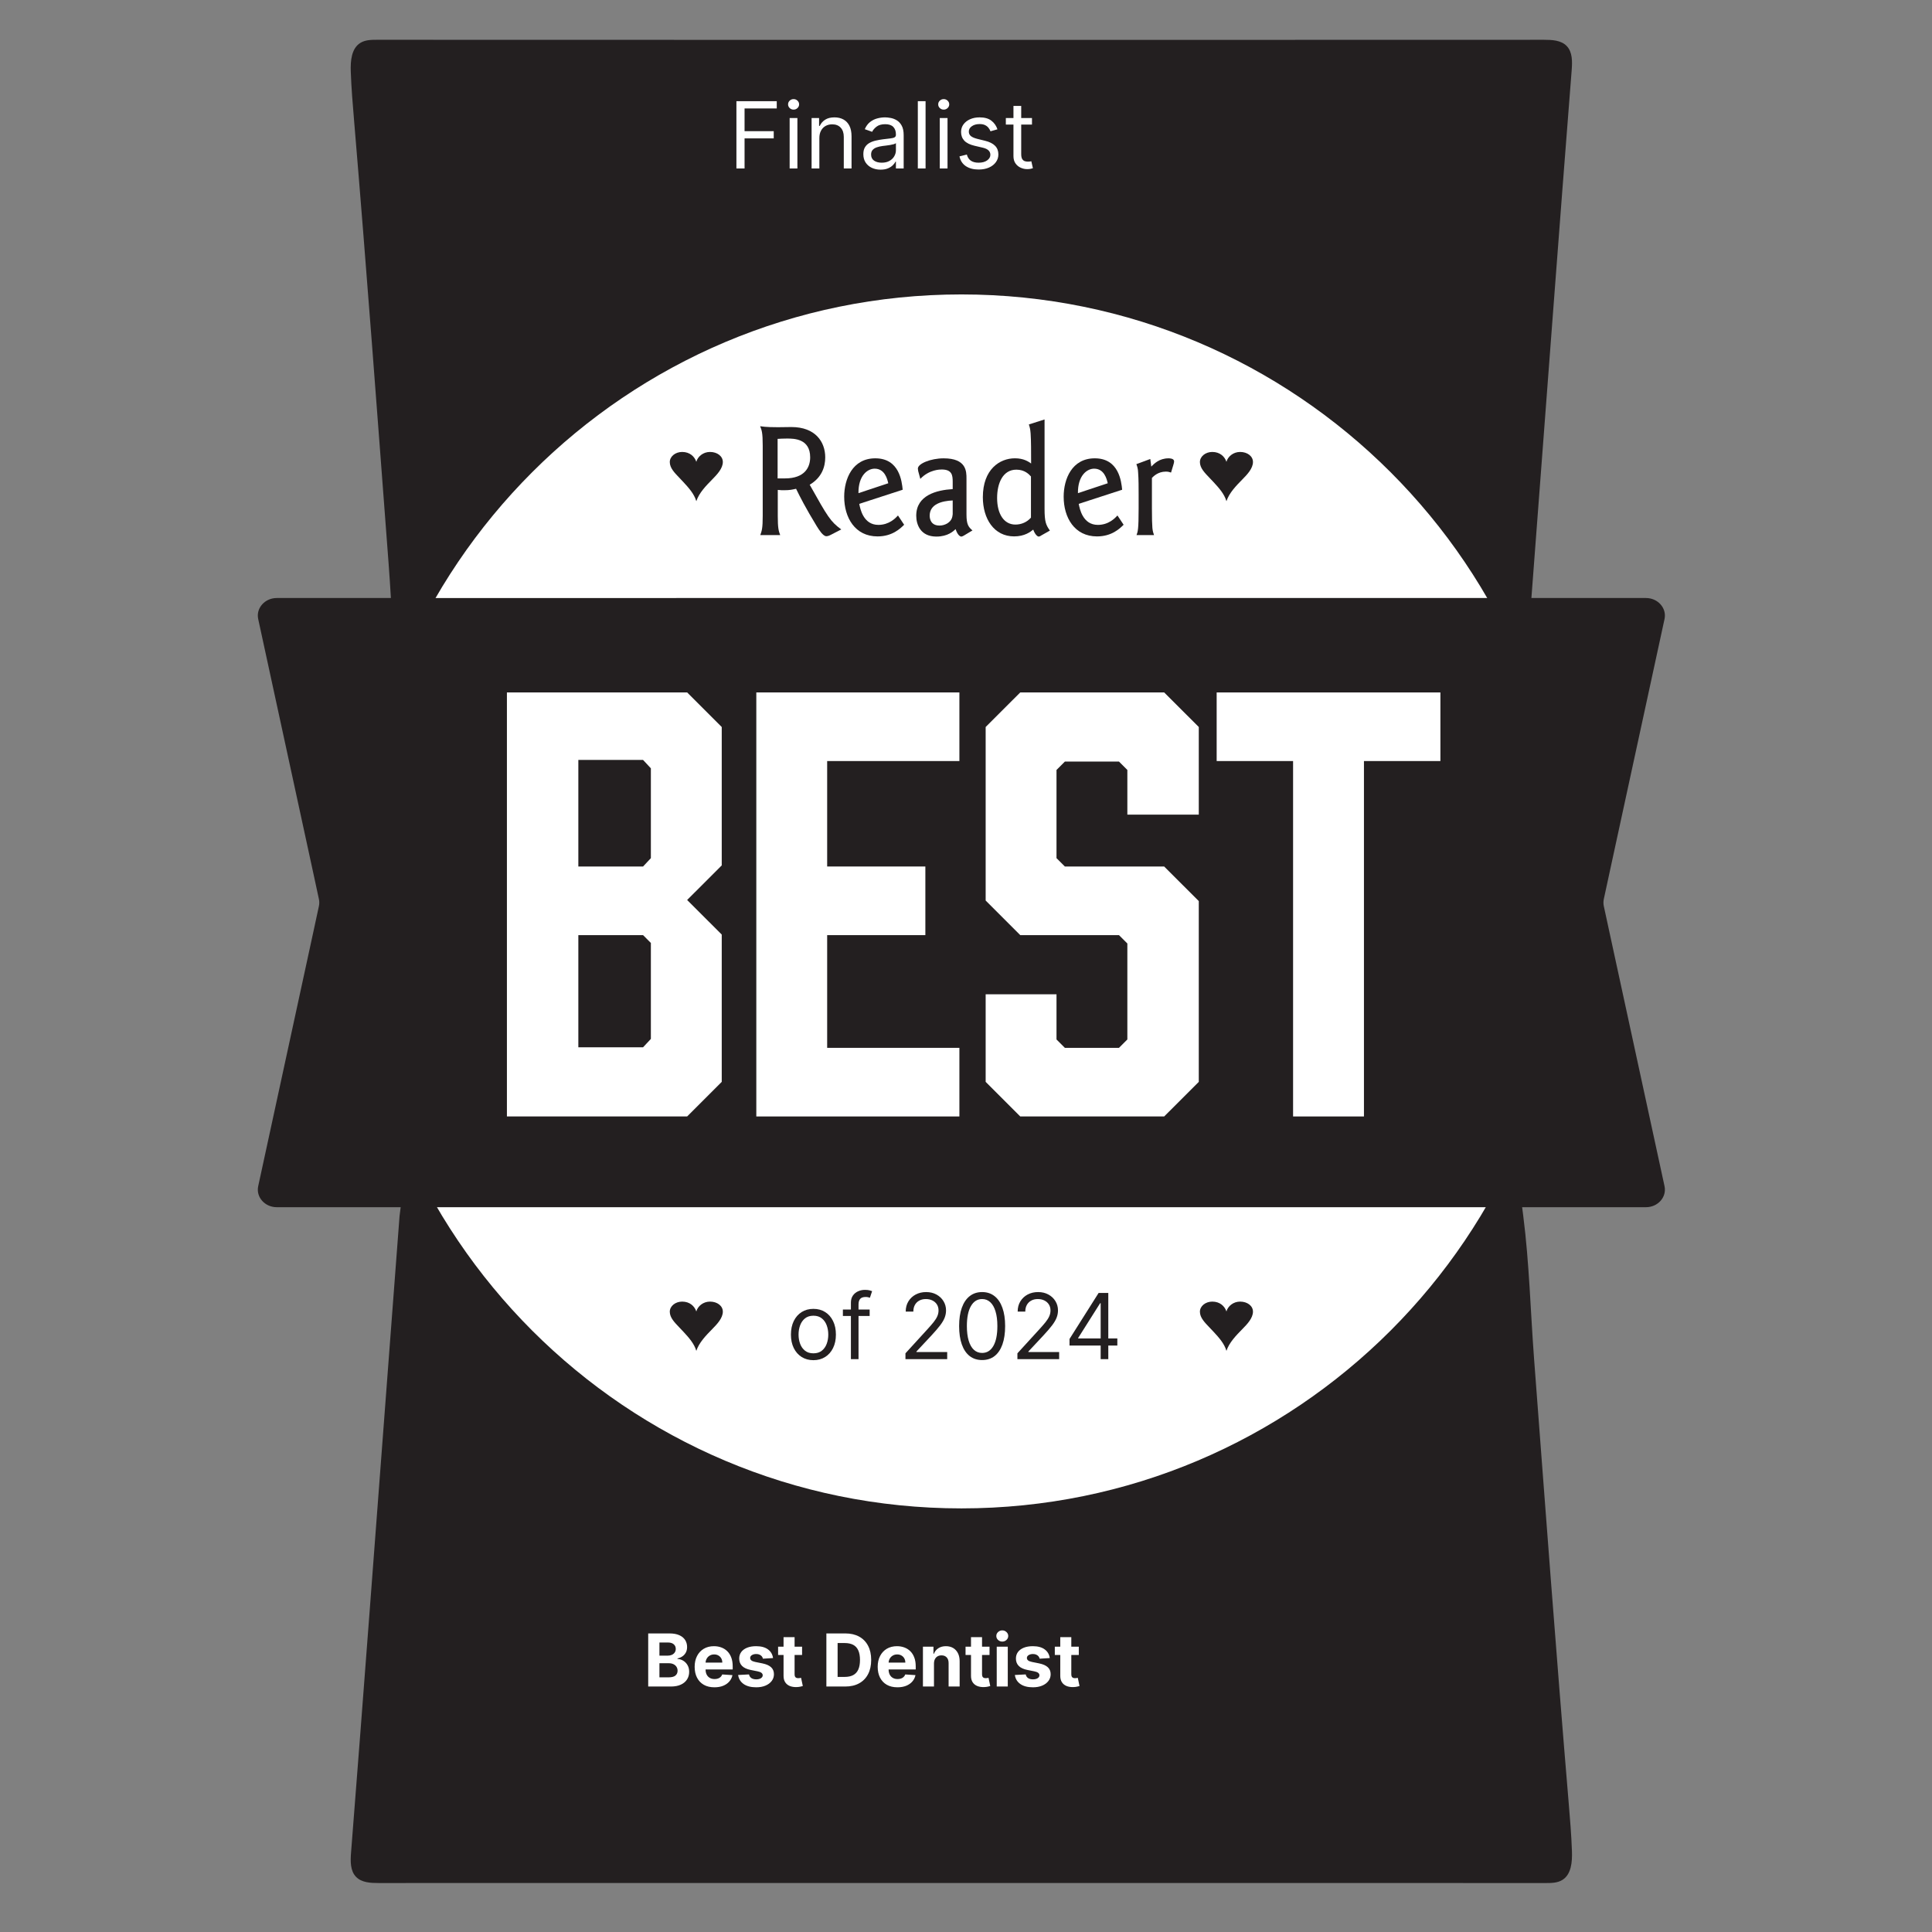
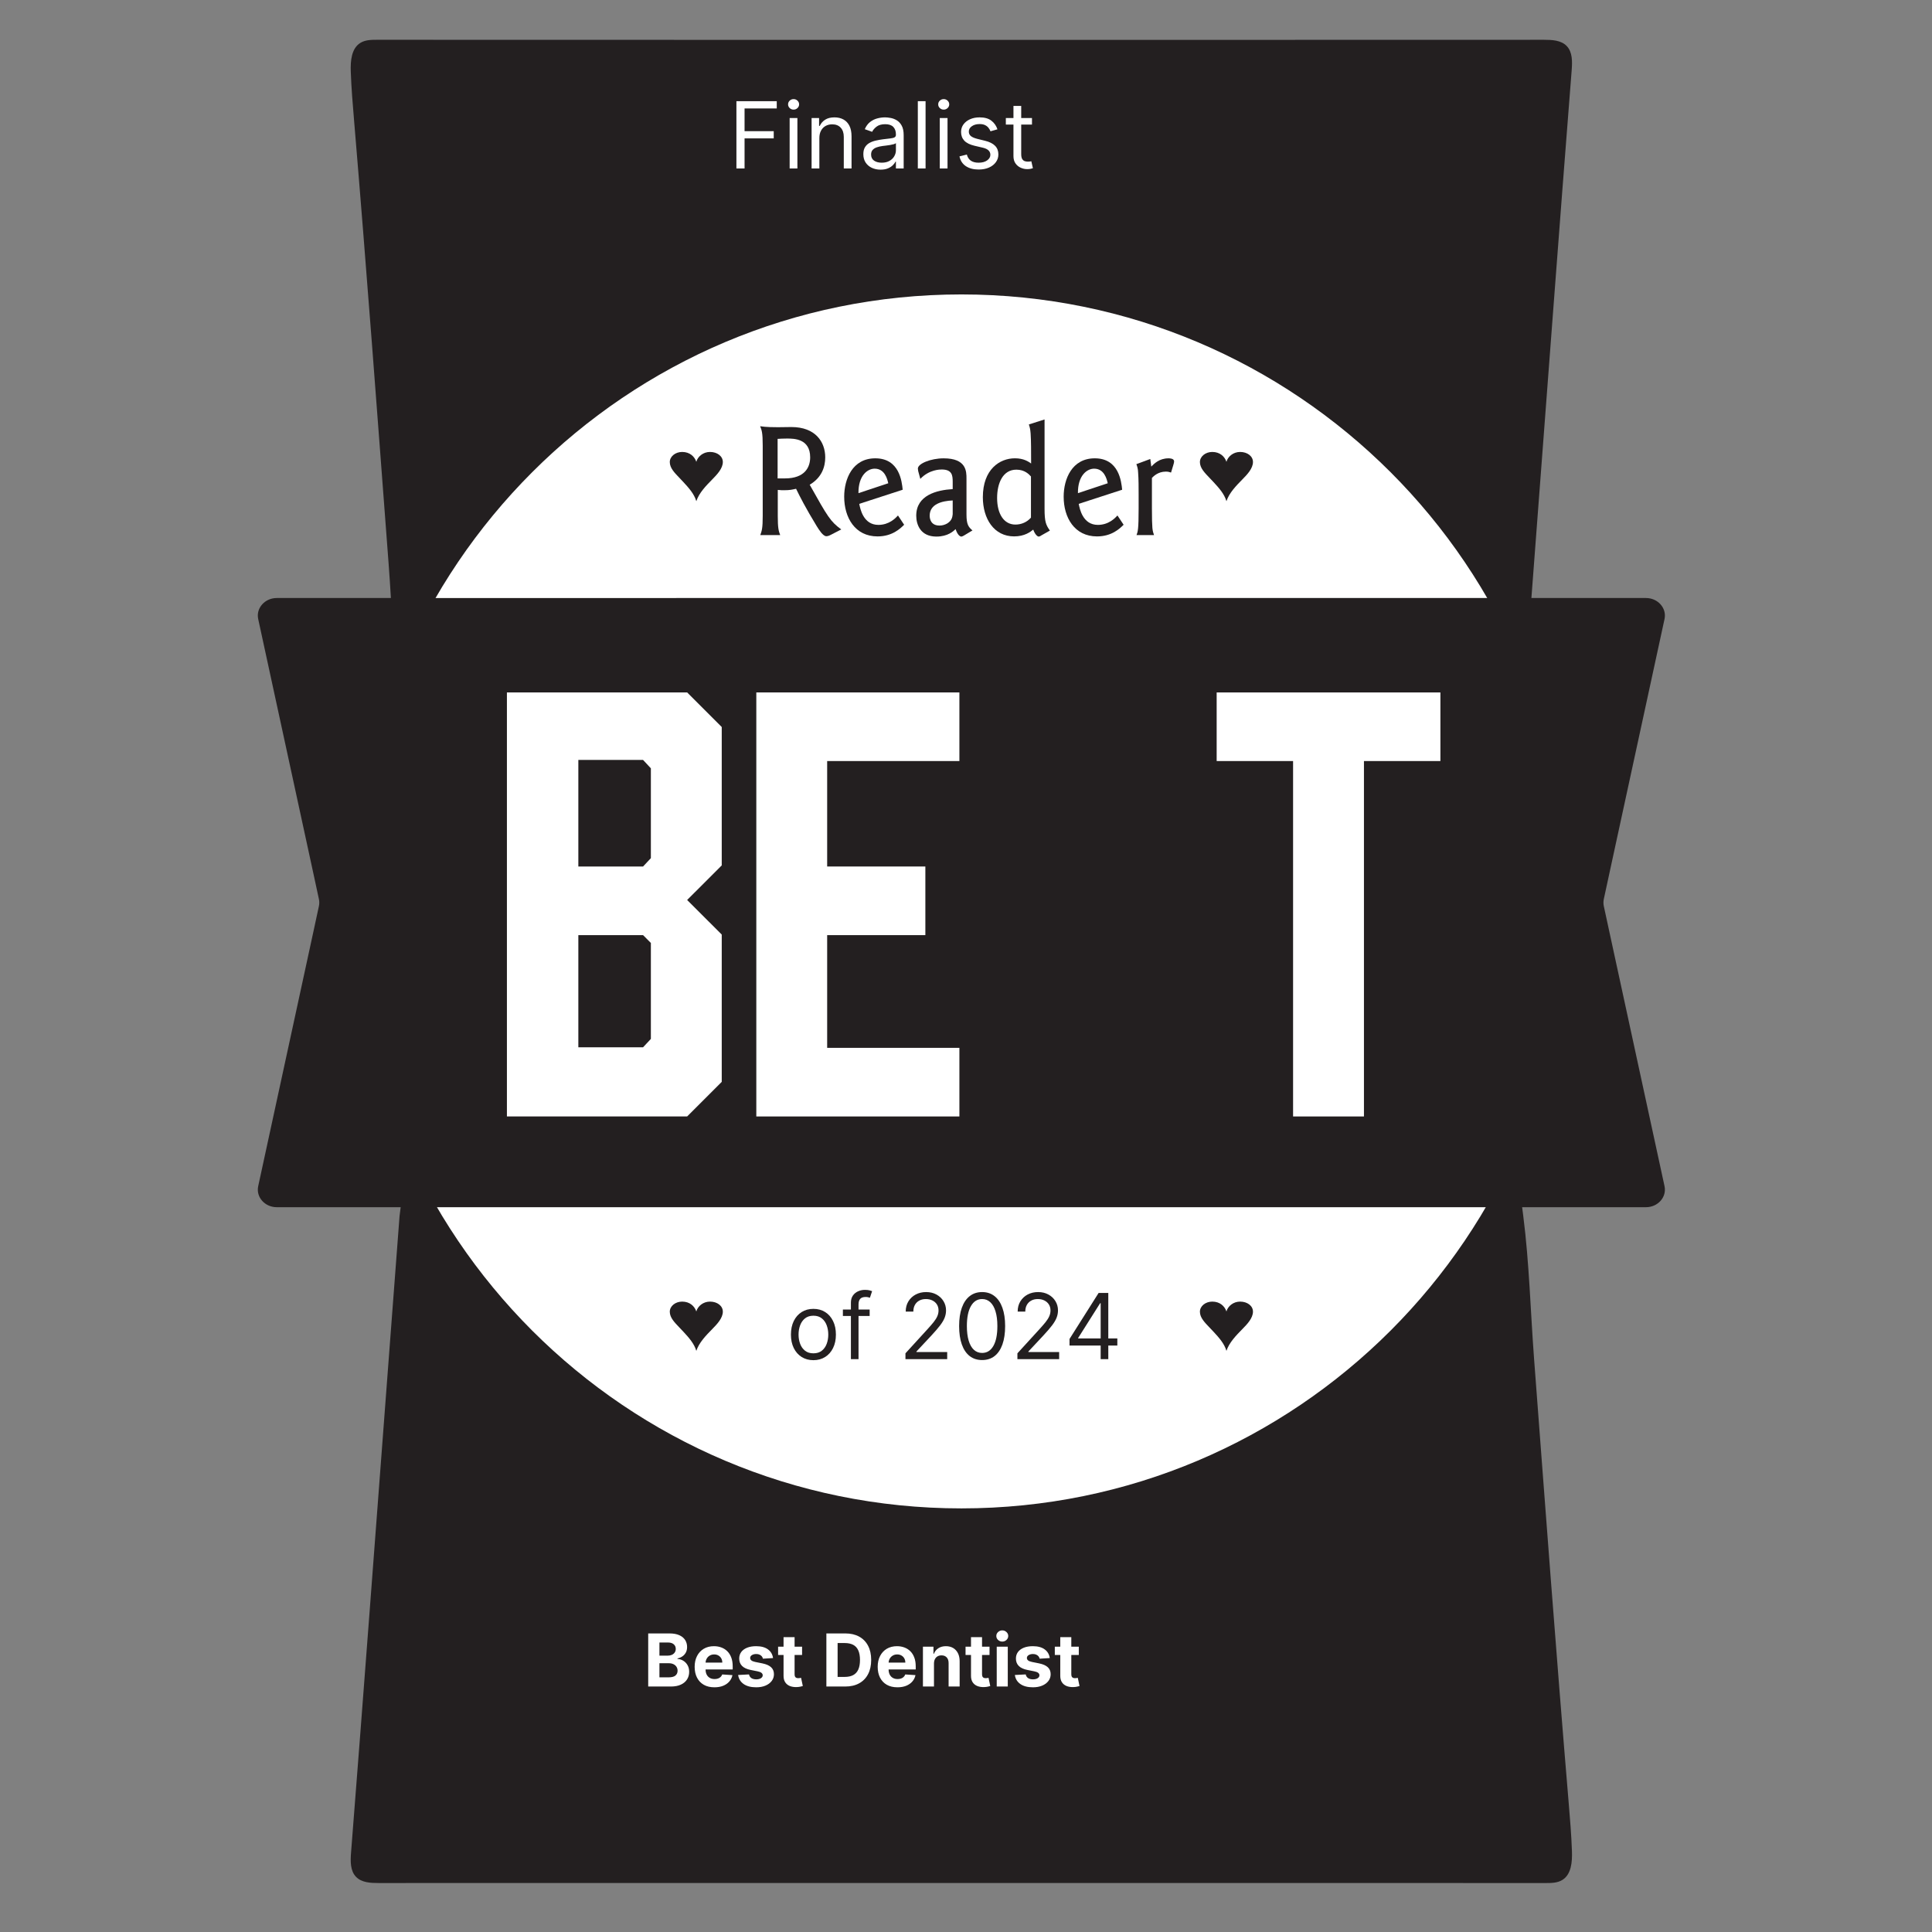
<svg xmlns="http://www.w3.org/2000/svg" width="172" height="172" viewBox="0 0 172 172" fill="none">
  <rect x="0" y="0" width="172" height="172" fill="#808080" stroke="none" />
  <g clip-path="url(#clip0_4001_20653)">
    <mask id="mask0_4001_20653" style="mask-type:luminance" maskUnits="userSpaceOnUse" x="8" y="0" width="155" height="172">
      <path d="M8.273 171.18H162.906V-5.96046e-05H8.273V171.18Z" fill="white" />
    </mask>
    <g mask="url(#mask0_4001_20653)">
      <path d="M35.971 105.111L35.572 108.247C35.28 112.104 34.989 115.96 34.695 119.818C34.099 127.675 33.505 135.532 32.911 143.39C32.368 150.568 31.817 157.749 31.253 164.925C31.194 165.685 31.169 166.547 31.698 167.091C32.197 167.606 32.996 167.641 33.714 167.641C41.484 167.641 49.254 167.636 57.025 167.636H83.041H110.007C119.207 167.636 128.408 167.641 137.609 167.642C138.118 167.642 138.657 167.636 139.091 167.366C139.89 166.875 139.977 165.762 139.946 164.822C139.895 163.342 139.77 161.865 139.646 160.388C138.543 147.256 137.57 134.119 136.574 120.978C136.256 116.756 136.148 112.449 135.611 108.247L135.21 105.111H35.971Z" fill="#231F20" />
      <path d="M135.202 66.073L135.602 62.937C135.894 59.08 136.185 55.224 136.478 51.366C137.074 43.509 137.669 35.652 138.263 27.794C138.805 20.615 139.357 13.435 139.921 6.259C139.98 5.499 140.005 4.639 139.476 4.093C138.976 3.578 138.177 3.543 137.459 3.543C129.69 3.543 121.92 3.548 114.149 3.548H88.133H61.167C51.966 3.548 42.765 3.543 33.564 3.542C33.056 3.542 32.517 3.548 32.082 3.818C31.284 4.309 31.196 5.422 31.228 6.362C31.279 7.842 31.404 9.319 31.528 10.796C32.631 23.928 33.604 37.065 34.599 50.206C34.918 54.428 35.026 58.735 35.563 62.937L35.964 66.073H135.202Z" fill="#231F20" />
    </g>
    <mask id="mask1_4001_20653" style="mask-type:luminance" maskUnits="userSpaceOnUse" x="15" y="10" width="141" height="140">
      <path d="M15.867 149.973H155.312V10.524H15.867V149.973Z" fill="white" />
    </mask>
    <g mask="url(#mask1_4001_20653)">
      <path d="M139.627 80.249C139.627 110.093 115.434 134.287 85.59 134.287C55.744 134.287 31.551 110.093 31.551 80.249C31.551 50.405 55.744 26.212 85.59 26.212C115.434 26.212 139.627 50.405 139.627 80.249Z" fill="white" />
      <path d="M143.244 82.804L142.781 80.664C142.739 80.461 142.739 80.25 142.781 80.05L143.244 77.907L148.188 55.112C148.397 54.144 147.6 53.239 146.533 53.239H131.254L39.921 53.24L24.642 53.239C23.575 53.239 22.776 54.144 22.987 55.112L27.931 77.907L28.392 80.05C28.435 80.25 28.435 80.461 28.392 80.664L27.931 82.804L22.987 105.601C22.776 106.571 23.575 107.474 24.642 107.474H31.375H141.017H146.533C147.6 107.474 148.397 106.571 148.188 105.601L143.244 82.804Z" fill="#231F20" />
      <path d="M57.249 83.251H51.488V93.237H57.249L57.945 92.492V83.947L57.249 83.251ZM57.249 77.143L57.945 76.398V68.4L57.249 67.655H51.488V77.143H57.249ZM61.174 61.645L64.254 64.724V77.043L61.174 80.123L64.254 83.201V96.315L61.174 99.395H45.129V61.645H61.174Z" fill="white" />
      <path d="M67.332 99.395V61.645H85.412V67.754H73.64V77.142H82.382V83.252H73.64V93.287H85.412V99.395H67.332Z" fill="white" />
-       <path d="M100.365 72.523V68.547L99.62 67.802H94.802L94.057 68.547V76.398L94.802 77.143H103.643L106.724 80.221V96.315L103.643 99.395H90.83L87.75 96.315V88.518H94.057V92.541L94.802 93.286H99.62L100.365 92.541V83.996L99.62 83.251H90.83L87.75 80.172V64.723L90.83 61.645H103.643L106.724 64.723V72.523H100.365Z" fill="white" />
      <path d="M128.234 67.754H121.428V99.395H115.119V67.754H108.316V61.646H128.234V67.754Z" fill="white" />
      <path d="M69.228 42.591H69.878C71.652 42.591 72.127 41.596 72.127 40.716C72.127 39.042 70.671 39.042 70.065 39.042C69.718 39.042 69.474 39.058 69.228 39.072V42.591ZM69.243 45.923C69.243 47.02 69.316 47.264 69.458 47.638H67.686C67.829 47.234 67.902 47.02 67.902 45.923V39.662C67.902 38.51 67.814 38.293 67.672 37.946C68.176 38.033 68.983 38.033 69.258 38.033C69.661 38.033 70.051 38.018 70.455 38.018C72.588 38.018 73.468 39.332 73.468 40.716C73.468 41.539 73.18 42.504 72.085 43.154C73.7 46.037 73.931 46.427 74.896 47.134L73.974 47.609C73.931 47.638 73.728 47.739 73.57 47.739C73.267 47.739 72.921 47.177 72.704 46.831C71.695 45.173 71.233 44.251 70.872 43.514C70.541 43.587 70.311 43.644 69.805 43.644C69.632 43.644 69.503 43.644 69.243 43.615V45.923Z" fill="#231F20" />
      <path d="M79.079 43.023C78.992 42.634 78.762 41.724 77.868 41.724C77.247 41.724 76.41 42.317 76.426 43.903L79.079 43.023ZM76.497 44.856C76.583 45.303 76.859 46.729 78.199 46.729C79.166 46.729 79.729 46.125 79.945 45.892L80.493 46.717C80.162 47.048 79.439 47.755 78.126 47.755C76.123 47.755 75.156 46.083 75.156 44.22C75.156 42.648 75.893 40.803 77.925 40.803C80.075 40.803 80.29 42.863 80.363 43.6L76.497 44.856Z" fill="#231F20" />
      <path d="M84.816 44.553C83.864 44.596 82.767 44.87 82.767 45.91C82.767 46.196 82.87 46.789 83.647 46.789C83.864 46.789 84.109 46.729 84.327 46.602C84.743 46.342 84.786 46.039 84.816 45.779V44.553ZM81.745 41.944C81.745 41.899 81.716 41.798 81.716 41.711C81.716 41.28 82.856 40.804 84.01 40.804C86.043 40.804 86.043 41.971 86.043 42.606V45.806C86.043 46.686 86.216 46.919 86.576 47.222L85.81 47.681C85.753 47.712 85.653 47.769 85.58 47.769C85.479 47.769 85.249 47.639 85.076 47.106C84.874 47.292 84.384 47.769 83.36 47.769C81.948 47.769 81.57 46.702 81.57 45.91C81.57 44.093 83.374 43.63 84.816 43.543V42.893C84.816 42.316 84.759 41.798 83.837 41.798C83.691 41.798 82.726 41.798 81.933 42.633L81.745 41.944Z" fill="#231F20" />
      <path d="M91.783 42.418C91.61 42.231 91.236 41.813 90.483 41.813C89.274 41.813 88.77 43.025 88.77 44.337C88.77 45.75 89.374 46.701 90.399 46.701C90.933 46.701 91.436 46.484 91.783 46.081V42.418ZM92.705 47.668C92.677 47.696 92.547 47.769 92.475 47.769C92.345 47.769 92.13 47.553 91.986 47.148C91.74 47.351 91.22 47.753 90.283 47.753C88.494 47.753 87.5 46.184 87.5 44.265C87.5 41.784 88.999 40.801 90.353 40.801C91.133 40.801 91.553 41.091 91.797 41.264C91.797 40.226 91.797 39.216 91.753 38.597C91.726 38.193 91.667 38.005 91.596 37.788L92.994 37.343V45.301C92.994 46.471 93.124 46.744 93.469 47.236L92.705 47.668Z" fill="#231F20" />
      <path d="M98.618 43.023C98.531 42.634 98.301 41.724 97.406 41.724C96.786 41.724 95.949 42.317 95.965 43.903L98.618 43.023ZM96.036 44.856C96.122 45.303 96.396 46.729 97.739 46.729C98.705 46.729 99.268 46.125 99.484 45.892L100.032 46.717C99.701 47.048 98.978 47.755 97.666 47.755C95.662 47.755 94.695 46.083 94.695 44.22C94.695 42.648 95.429 40.803 97.464 40.803C99.612 40.803 99.829 42.863 99.902 43.6L96.036 44.856Z" fill="#231F20" />
      <path d="M102.495 41.539C102.755 41.279 103.202 40.803 104.038 40.803C104.111 40.803 104.528 40.803 104.528 41.079C104.528 41.163 104.5 41.249 104.455 41.409L104.254 42.071C104.124 42.028 104.008 41.986 103.794 41.986C103.084 41.986 102.682 42.418 102.552 42.548V45.259C102.552 46.254 102.568 46.644 102.594 47.004C102.625 47.321 102.682 47.467 102.74 47.638H101.182C101.298 47.321 101.369 47.134 101.369 45.259V44.032C101.369 43.442 101.369 42.664 101.325 42.085C101.312 41.711 101.241 41.524 101.168 41.322L102.407 40.862L102.495 41.539Z" fill="#231F20" />
      <path d="M60.461 42.517C60.076 42.109 59.629 41.675 59.629 41.138C59.629 40.638 60.122 40.236 60.732 40.236C61.399 40.236 61.831 40.632 61.991 41.112C62.117 40.649 62.594 40.236 63.208 40.236C63.853 40.236 64.352 40.613 64.352 41.131C64.352 41.699 63.843 42.242 63.428 42.662C62.845 43.255 62.239 43.876 61.991 44.62C61.808 43.986 61.323 43.437 60.846 42.924L60.461 42.517Z" fill="#231F20" />
      <path d="M107.656 42.517C107.271 42.109 106.824 41.675 106.824 41.138C106.824 40.638 107.317 40.236 107.927 40.236C108.595 40.236 109.026 40.632 109.186 41.112C109.313 40.649 109.79 40.236 110.403 40.236C111.048 40.236 111.548 40.613 111.548 41.131C111.548 41.699 111.039 42.242 110.623 42.662C110.04 43.255 109.435 43.876 109.186 44.62C109.004 43.986 108.519 43.437 108.041 42.924L107.656 42.517Z" fill="#231F20" />
      <path d="M60.461 118.159C60.076 117.751 59.629 117.317 59.629 116.78C59.629 116.28 60.122 115.878 60.732 115.878C61.399 115.878 61.831 116.274 61.991 116.754C62.117 116.291 62.594 115.878 63.208 115.878C63.853 115.878 64.352 116.255 64.352 116.773C64.352 117.341 63.843 117.884 63.428 118.304C62.845 118.897 62.239 119.518 61.991 120.262C61.808 119.628 61.323 119.079 60.846 118.566L60.461 118.159Z" fill="#231F20" />
      <path d="M107.656 118.159C107.271 117.751 106.824 117.317 106.824 116.78C106.824 116.28 107.317 115.878 107.927 115.878C108.595 115.878 109.026 116.274 109.186 116.754C109.313 116.291 109.79 115.878 110.403 115.878C111.048 115.878 111.548 116.255 111.548 116.773C111.548 117.341 111.039 117.884 110.623 118.304C110.04 118.897 109.435 119.518 109.186 120.262C109.004 119.628 108.519 119.079 108.041 118.566L107.656 118.159Z" fill="#231F20" />
    </g>
    <mask id="mask2_4001_20653" style="mask-type:luminance" maskUnits="userSpaceOnUse" x="0" y="0" width="172" height="172">
      <path d="M0 171.18H171.18V-5.96046e-05H0V171.18Z" fill="white" />
    </mask>
    <g mask="url(#mask2_4001_20653)">
      <path d="M72.416 121.092C72.017 121.092 71.667 120.997 71.366 120.807C71.067 120.617 70.833 120.352 70.665 120.011C70.498 119.669 70.414 119.27 70.414 118.814C70.414 118.354 70.498 117.952 70.665 117.609C70.833 117.265 71.067 116.999 71.366 116.809C71.667 116.619 72.017 116.524 72.416 116.524C72.815 116.524 73.164 116.619 73.463 116.809C73.764 116.999 73.998 117.265 74.165 117.609C74.334 117.952 74.418 118.354 74.418 118.814C74.418 119.27 74.334 119.669 74.165 120.011C73.998 120.352 73.764 120.617 73.463 120.807C73.164 120.997 72.815 121.092 72.416 121.092ZM72.416 120.482C72.719 120.482 72.969 120.405 73.164 120.249C73.36 120.094 73.504 119.89 73.598 119.637C73.692 119.383 73.739 119.109 73.739 118.814C73.739 118.519 73.692 118.243 73.598 117.988C73.504 117.733 73.36 117.527 73.164 117.37C72.969 117.213 72.719 117.134 72.416 117.134C72.113 117.134 71.864 117.213 71.668 117.37C71.473 117.527 71.328 117.733 71.234 117.988C71.14 118.243 71.093 118.519 71.093 118.814C71.093 119.109 71.14 119.383 71.234 119.637C71.328 119.89 71.473 120.094 71.668 120.249C71.864 120.405 72.113 120.482 72.416 120.482ZM77.422 116.582V117.157H75.04V116.582H77.422ZM75.754 121V115.972C75.754 115.719 75.813 115.508 75.932 115.339C76.051 115.17 76.205 115.044 76.395 114.96C76.585 114.875 76.785 114.833 76.996 114.833C77.163 114.833 77.299 114.846 77.405 114.873C77.51 114.9 77.589 114.925 77.641 114.948L77.445 115.535C77.41 115.523 77.362 115.509 77.301 115.492C77.242 115.474 77.163 115.466 77.065 115.466C76.841 115.466 76.679 115.522 76.579 115.635C76.481 115.749 76.432 115.914 76.432 116.133V121H75.754Z" fill="#231F20" />
      <path d="M80.61 121V120.482L82.554 118.354C82.782 118.104 82.97 117.888 83.118 117.704C83.266 117.518 83.375 117.343 83.446 117.18C83.519 117.015 83.555 116.843 83.555 116.662C83.555 116.455 83.505 116.276 83.406 116.124C83.308 115.973 83.174 115.856 83.003 115.774C82.832 115.691 82.641 115.65 82.428 115.65C82.201 115.65 82.004 115.697 81.835 115.791C81.668 115.883 81.539 116.012 81.447 116.179C81.357 116.346 81.312 116.542 81.312 116.766H80.633C80.633 116.421 80.712 116.118 80.872 115.857C81.031 115.596 81.247 115.393 81.522 115.247C81.798 115.101 82.108 115.029 82.451 115.029C82.796 115.029 83.102 115.101 83.368 115.247C83.635 115.393 83.844 115.589 83.995 115.837C84.147 116.084 84.223 116.359 84.223 116.662C84.223 116.879 84.183 117.091 84.105 117.298C84.028 117.503 83.894 117.732 83.702 117.986C83.512 118.237 83.248 118.544 82.911 118.906L81.588 120.321V120.367H84.326V121H80.61ZM87.436 121.081C87.002 121.081 86.633 120.963 86.328 120.727C86.023 120.489 85.79 120.145 85.629 119.694C85.468 119.242 85.388 118.695 85.388 118.055C85.388 117.418 85.468 116.874 85.629 116.424C85.792 115.971 86.026 115.626 86.331 115.388C86.638 115.148 87.006 115.029 87.436 115.029C87.865 115.029 88.232 115.148 88.537 115.388C88.844 115.626 89.078 115.971 89.239 116.424C89.402 116.874 89.484 117.418 89.484 118.055C89.484 118.695 89.403 119.242 89.242 119.694C89.081 120.145 88.848 120.489 88.543 120.727C88.238 120.963 87.869 121.081 87.436 121.081ZM87.436 120.448C87.865 120.448 88.199 120.241 88.436 119.826C88.674 119.412 88.793 118.822 88.793 118.055C88.793 117.544 88.739 117.11 88.629 116.752C88.522 116.393 88.367 116.12 88.163 115.932C87.962 115.744 87.719 115.65 87.436 115.65C87.01 115.65 86.677 115.86 86.437 116.28C86.198 116.698 86.078 117.289 86.078 118.055C86.078 118.565 86.132 118.998 86.239 119.355C86.346 119.711 86.501 119.983 86.702 120.169C86.905 120.355 87.15 120.448 87.436 120.448ZM90.577 121V120.482L92.521 118.354C92.749 118.104 92.937 117.888 93.085 117.704C93.233 117.518 93.342 117.343 93.413 117.18C93.486 117.015 93.522 116.843 93.522 116.662C93.522 116.455 93.472 116.276 93.373 116.124C93.275 115.973 93.14 115.856 92.97 115.774C92.799 115.691 92.607 115.65 92.394 115.65C92.168 115.65 91.971 115.697 91.802 115.791C91.635 115.883 91.506 116.012 91.414 116.179C91.323 116.346 91.278 116.542 91.278 116.766H90.6C90.6 116.421 90.679 116.118 90.838 115.857C90.998 115.596 91.214 115.393 91.488 115.247C91.765 115.101 92.074 115.029 92.418 115.029C92.763 115.029 93.069 115.101 93.335 115.247C93.602 115.393 93.811 115.589 93.962 115.837C94.114 116.084 94.189 116.359 94.189 116.662C94.189 116.879 94.15 117.091 94.071 117.298C93.995 117.503 93.861 117.732 93.669 117.986C93.479 118.237 93.215 118.544 92.878 118.906L91.555 120.321V120.367H94.293V121H90.577ZM95.216 119.792V119.205L97.805 115.109H98.231V116.018H97.943L95.987 119.113V119.159H99.473V119.792H95.216ZM97.989 121V119.614V119.34V115.109H98.668V121H97.989Z" fill="#231F20" />
      <path d="M65.561 14.998V9.01H69.152V9.653H66.286V11.677H68.883V12.32H66.286V14.998H65.561ZM70.3 14.998V10.507H70.99V14.998H70.3ZM70.651 9.759C70.517 9.759 70.401 9.713 70.303 9.621C70.208 9.529 70.16 9.419 70.16 9.291C70.16 9.162 70.208 9.052 70.303 8.96C70.401 8.869 70.517 8.823 70.651 8.823C70.786 8.823 70.901 8.869 70.996 8.96C71.094 9.052 71.142 9.162 71.142 9.291C71.142 9.419 71.094 9.529 70.996 9.621C70.901 9.713 70.786 9.759 70.651 9.759ZM72.945 12.297V14.998H72.254V10.507H72.921V11.209H72.98C73.085 10.981 73.245 10.798 73.459 10.659C73.674 10.519 73.95 10.449 74.29 10.449C74.594 10.449 74.86 10.511 75.088 10.636C75.316 10.759 75.493 10.946 75.62 11.197C75.747 11.447 75.81 11.762 75.81 12.145V14.998H75.12V12.191C75.12 11.838 75.028 11.564 74.845 11.367C74.662 11.168 74.41 11.069 74.091 11.069C73.871 11.069 73.674 11.116 73.5 11.212C73.329 11.307 73.193 11.447 73.094 11.63C72.994 11.813 72.945 12.035 72.945 12.297ZM78.393 15.104C78.108 15.104 77.85 15.05 77.618 14.943C77.386 14.834 77.202 14.677 77.065 14.472C76.929 14.266 76.861 14.016 76.861 13.724C76.861 13.466 76.911 13.258 77.013 13.098C77.114 12.936 77.249 12.809 77.419 12.718C77.589 12.626 77.776 12.558 77.981 12.513C78.187 12.466 78.395 12.429 78.603 12.402C78.876 12.367 79.098 12.341 79.267 12.323C79.439 12.303 79.564 12.271 79.641 12.226C79.721 12.182 79.761 12.104 79.761 11.992V11.969C79.761 11.681 79.682 11.457 79.525 11.297C79.368 11.137 79.132 11.057 78.814 11.057C78.484 11.057 78.226 11.129 78.039 11.273C77.852 11.418 77.72 11.572 77.644 11.735L76.989 11.501C77.106 11.228 77.262 11.016 77.457 10.864C77.654 10.71 77.868 10.603 78.1 10.542C78.334 10.48 78.564 10.449 78.79 10.449C78.935 10.449 79.1 10.466 79.288 10.501C79.477 10.534 79.659 10.604 79.834 10.709C80.012 10.814 80.159 10.973 80.276 11.185C80.393 11.398 80.451 11.683 80.451 12.039V14.998H79.761V14.39H79.726C79.68 14.488 79.602 14.592 79.492 14.703C79.383 14.814 79.238 14.909 79.057 14.987C78.875 15.065 78.654 15.104 78.393 15.104ZM78.498 14.484C78.771 14.484 79.001 14.43 79.188 14.323C79.377 14.216 79.52 14.077 79.615 13.908C79.713 13.738 79.761 13.56 79.761 13.373V12.741C79.732 12.776 79.668 12.808 79.568 12.838C79.471 12.865 79.358 12.889 79.229 12.911C79.102 12.93 78.979 12.948 78.858 12.963C78.739 12.977 78.642 12.989 78.568 12.998C78.389 13.022 78.221 13.06 78.065 13.113C77.911 13.163 77.787 13.24 77.691 13.344C77.597 13.445 77.551 13.583 77.551 13.759C77.551 13.998 77.639 14.18 77.817 14.303C77.996 14.424 78.223 14.484 78.498 14.484ZM82.401 9.01V14.998H81.711V9.01H82.401ZM83.665 14.998V10.507H84.355V14.998H83.665ZM84.016 9.759C83.881 9.759 83.765 9.713 83.668 9.621C83.572 9.529 83.525 9.419 83.525 9.291C83.525 9.162 83.572 9.052 83.668 8.96C83.765 8.869 83.881 8.823 84.016 8.823C84.15 8.823 84.265 8.869 84.361 8.96C84.458 9.052 84.507 9.162 84.507 9.291C84.507 9.419 84.458 9.529 84.361 9.621C84.265 9.713 84.15 9.759 84.016 9.759ZM88.8 11.513L88.181 11.688C88.142 11.585 88.084 11.485 88.008 11.387C87.934 11.288 87.833 11.206 87.704 11.142C87.575 11.077 87.411 11.045 87.21 11.045C86.935 11.045 86.706 11.108 86.523 11.235C86.341 11.36 86.251 11.519 86.251 11.712C86.251 11.883 86.313 12.019 86.438 12.118C86.563 12.218 86.757 12.301 87.023 12.367L87.689 12.531C88.091 12.628 88.39 12.777 88.587 12.978C88.784 13.177 88.882 13.433 88.882 13.747C88.882 14.004 88.808 14.234 88.66 14.437C88.514 14.64 88.309 14.8 88.046 14.917C87.783 15.034 87.477 15.092 87.128 15.092C86.67 15.092 86.291 14.993 85.99 14.794C85.69 14.595 85.5 14.305 85.42 13.922L86.075 13.759C86.138 14 86.255 14.182 86.429 14.303C86.605 14.424 86.834 14.484 87.116 14.484C87.438 14.484 87.693 14.416 87.882 14.279C88.073 14.141 88.169 13.975 88.169 13.782C88.169 13.626 88.114 13.495 88.005 13.39C87.896 13.283 87.728 13.203 87.502 13.15L86.754 12.975C86.342 12.878 86.04 12.726 85.847 12.522C85.656 12.315 85.561 12.057 85.561 11.747C85.561 11.493 85.632 11.269 85.774 11.074C85.918 10.879 86.114 10.726 86.362 10.615C86.611 10.504 86.894 10.449 87.21 10.449C87.654 10.449 88.003 10.546 88.257 10.741C88.512 10.936 88.693 11.193 88.8 11.513ZM91.874 10.507V11.092H89.547V10.507H91.874ZM90.225 9.431H90.915V13.712C90.915 13.907 90.944 14.053 91 14.15C91.059 14.246 91.133 14.31 91.222 14.344C91.314 14.375 91.41 14.39 91.512 14.39C91.588 14.39 91.65 14.386 91.699 14.379C91.748 14.369 91.787 14.361 91.816 14.355L91.956 14.975C91.91 14.993 91.844 15.01 91.76 15.028C91.677 15.047 91.57 15.057 91.442 15.057C91.247 15.057 91.056 15.015 90.869 14.931C90.683 14.848 90.529 14.72 90.407 14.548C90.286 14.377 90.225 14.16 90.225 13.899V9.431Z" fill="white" />
      <path d="M57.708 150.146V145.419H59.6C59.948 145.419 60.238 145.471 60.471 145.574C60.703 145.677 60.878 145.82 60.995 146.003C61.112 146.185 61.17 146.394 61.17 146.631C61.17 146.815 61.133 146.978 61.059 147.118C60.985 147.256 60.884 147.37 60.755 147.459C60.627 147.547 60.481 147.609 60.316 147.646V147.693C60.496 147.7 60.665 147.751 60.822 147.845C60.98 147.939 61.108 148.07 61.207 148.24C61.306 148.407 61.355 148.607 61.355 148.84C61.355 149.091 61.292 149.315 61.168 149.511C61.045 149.707 60.862 149.862 60.621 149.975C60.379 150.089 60.081 150.146 59.727 150.146H57.708ZM58.707 149.329H59.522C59.8 149.329 60.004 149.276 60.131 149.17C60.259 149.062 60.323 148.919 60.323 148.741C60.323 148.61 60.291 148.494 60.228 148.394C60.165 148.294 60.075 148.216 59.958 148.159C59.843 148.102 59.705 148.073 59.545 148.073H58.707V149.329ZM58.707 147.397H59.448C59.585 147.397 59.707 147.373 59.813 147.326C59.921 147.276 60.005 147.207 60.067 147.118C60.13 147.029 60.161 146.922 60.161 146.797C60.161 146.626 60.101 146.488 59.979 146.384C59.859 146.279 59.688 146.227 59.467 146.227H58.707V147.397ZM63.602 150.215C63.238 150.215 62.924 150.142 62.661 149.994C62.399 149.845 62.197 149.634 62.056 149.361C61.914 149.088 61.843 148.764 61.843 148.39C61.843 148.025 61.914 147.705 62.056 147.429C62.197 147.154 62.397 146.939 62.654 146.785C62.912 146.632 63.215 146.555 63.563 146.555C63.797 146.555 64.015 146.592 64.216 146.668C64.419 146.742 64.597 146.853 64.747 147.002C64.9 147.152 65.018 147.339 65.103 147.566C65.187 147.79 65.23 148.053 65.23 148.355V148.625H62.236V148.016H64.304C64.304 147.874 64.273 147.749 64.212 147.639C64.15 147.53 64.065 147.445 63.956 147.383C63.848 147.32 63.722 147.289 63.579 147.289C63.43 147.289 63.298 147.323 63.182 147.393C63.068 147.46 62.979 147.552 62.915 147.667C62.85 147.781 62.817 147.908 62.815 148.048V148.627C62.815 148.803 62.848 148.954 62.912 149.082C62.978 149.21 63.072 149.308 63.191 149.378C63.312 149.447 63.454 149.481 63.619 149.481C63.728 149.481 63.828 149.466 63.919 149.435C64.009 149.405 64.087 149.358 64.152 149.297C64.216 149.235 64.266 149.16 64.299 149.071L65.209 149.131C65.163 149.349 65.068 149.54 64.925 149.703C64.784 149.865 64.6 149.991 64.376 150.082C64.153 150.171 63.895 150.215 63.602 150.215ZM68.821 147.612L67.921 147.667C67.906 147.59 67.873 147.521 67.822 147.459C67.771 147.396 67.704 147.346 67.621 147.309C67.54 147.271 67.442 147.252 67.328 147.252C67.176 147.252 67.047 147.284 66.942 147.349C66.838 147.412 66.785 147.496 66.785 147.603C66.785 147.687 66.819 147.759 66.887 147.817C66.955 147.876 67.071 147.923 67.236 147.958L67.877 148.087C68.222 148.158 68.479 148.272 68.648 148.429C68.817 148.586 68.902 148.792 68.902 149.048C68.902 149.28 68.834 149.484 68.697 149.659C68.561 149.835 68.375 149.972 68.138 150.07C67.903 150.167 67.631 150.215 67.323 150.215C66.854 150.215 66.48 150.118 66.201 149.922C65.924 149.725 65.762 149.458 65.714 149.119L66.682 149.068C66.711 149.211 66.782 149.321 66.894 149.396C67.006 149.47 67.15 149.507 67.326 149.507C67.498 149.507 67.636 149.474 67.741 149.408C67.847 149.34 67.901 149.253 67.903 149.147C67.901 149.058 67.863 148.984 67.79 148.927C67.716 148.869 67.602 148.824 67.448 148.794L66.834 148.671C66.488 148.602 66.23 148.482 66.061 148.311C65.893 148.14 65.809 147.923 65.809 147.658C65.809 147.43 65.871 147.234 65.994 147.069C66.118 146.905 66.293 146.778 66.518 146.688C66.744 146.599 67.009 146.555 67.312 146.555C67.76 146.555 68.112 146.649 68.369 146.839C68.627 147.028 68.778 147.286 68.821 147.612ZM71.407 146.601V147.339H69.272V146.601H71.407ZM69.757 145.751H70.74V149.057C70.74 149.148 70.754 149.218 70.782 149.269C70.809 149.318 70.848 149.353 70.897 149.373C70.948 149.393 71.006 149.403 71.072 149.403C71.119 149.403 71.165 149.399 71.211 149.391C71.257 149.382 71.293 149.375 71.317 149.371L71.472 150.102C71.422 150.118 71.353 150.135 71.264 150.155C71.175 150.177 71.066 150.19 70.939 150.195C70.702 150.204 70.494 150.172 70.315 150.1C70.138 150.028 70.001 149.915 69.902 149.763C69.804 149.611 69.755 149.418 69.757 149.186V145.751ZM75.246 150.146H73.57V145.419H75.26C75.736 145.419 76.145 145.514 76.488 145.703C76.831 145.891 77.095 146.161 77.28 146.513C77.466 146.865 77.559 147.287 77.559 147.778C77.559 148.27 77.466 148.694 77.28 149.048C77.095 149.401 76.83 149.673 76.484 149.862C76.139 150.052 75.726 150.146 75.246 150.146ZM74.57 149.29H75.205C75.5 149.29 75.749 149.238 75.95 149.133C76.153 149.027 76.306 148.863 76.407 148.641C76.51 148.418 76.562 148.13 76.562 147.778C76.562 147.429 76.51 147.143 76.407 146.922C76.306 146.7 76.154 146.537 75.953 146.432C75.751 146.328 75.502 146.275 75.207 146.275H74.57V149.29ZM79.897 150.215C79.532 150.215 79.218 150.142 78.955 149.994C78.694 149.845 78.492 149.634 78.35 149.361C78.209 149.088 78.138 148.764 78.138 148.39C78.138 148.025 78.209 147.705 78.35 147.429C78.492 147.154 78.691 146.939 78.948 146.785C79.207 146.632 79.51 146.555 79.858 146.555C80.091 146.555 80.309 146.592 80.511 146.668C80.714 146.742 80.891 146.853 81.042 147.002C81.194 147.152 81.313 147.339 81.397 147.566C81.482 147.79 81.524 148.053 81.524 148.355V148.625H78.53V148.016H80.599C80.599 147.874 80.568 147.749 80.506 147.639C80.445 147.53 80.359 147.445 80.25 147.383C80.142 147.32 80.017 147.289 79.874 147.289C79.725 147.289 79.592 147.323 79.477 147.393C79.363 147.46 79.274 147.552 79.209 147.667C79.144 147.781 79.111 147.908 79.11 148.048V148.627C79.11 148.803 79.142 148.954 79.207 149.082C79.273 149.21 79.366 149.308 79.486 149.378C79.606 149.447 79.748 149.481 79.913 149.481C80.022 149.481 80.122 149.466 80.213 149.435C80.304 149.405 80.382 149.358 80.446 149.297C80.511 149.235 80.56 149.16 80.594 149.071L81.503 149.131C81.457 149.349 81.363 149.54 81.219 149.703C81.078 149.865 80.895 149.991 80.67 150.082C80.447 150.171 80.189 150.215 79.897 150.215ZM83.149 148.097V150.146H82.166V146.601H83.103V147.226H83.144C83.223 147.02 83.355 146.857 83.539 146.737C83.724 146.615 83.948 146.555 84.211 146.555C84.457 146.555 84.672 146.608 84.855 146.716C85.038 146.824 85.18 146.978 85.282 147.178C85.383 147.376 85.434 147.613 85.434 147.889V150.146H84.451V148.064C84.453 147.847 84.397 147.678 84.285 147.556C84.172 147.433 84.018 147.372 83.821 147.372C83.689 147.372 83.572 147.4 83.47 147.457C83.37 147.514 83.291 147.597 83.235 147.706C83.179 147.814 83.151 147.944 83.149 148.097ZM88.095 146.601V147.339H85.96V146.601H88.095ZM86.445 145.751H87.428V149.057C87.428 149.148 87.442 149.218 87.47 149.269C87.497 149.318 87.536 149.353 87.585 149.373C87.636 149.393 87.694 149.403 87.76 149.403C87.807 149.403 87.853 149.399 87.899 149.391C87.945 149.382 87.981 149.375 88.005 149.371L88.16 150.102C88.111 150.118 88.041 150.135 87.952 150.155C87.863 150.177 87.754 150.19 87.627 150.195C87.39 150.204 87.182 150.172 87.003 150.1C86.826 150.028 86.689 149.915 86.59 149.763C86.492 149.611 86.443 149.418 86.445 149.186V145.751ZM88.736 150.146V146.601H89.719V150.146H88.736ZM89.23 146.144C89.083 146.144 88.958 146.095 88.853 145.998C88.75 145.9 88.699 145.782 88.699 145.645C88.699 145.51 88.75 145.394 88.853 145.297C88.958 145.198 89.083 145.149 89.23 145.149C89.376 145.149 89.501 145.198 89.604 145.297C89.708 145.394 89.76 145.51 89.76 145.645C89.76 145.782 89.708 145.9 89.604 145.998C89.501 146.095 89.376 146.144 89.23 146.144ZM93.457 147.612L92.556 147.667C92.541 147.59 92.508 147.521 92.457 147.459C92.406 147.396 92.339 147.346 92.256 147.309C92.175 147.271 92.077 147.252 91.963 147.252C91.811 147.252 91.682 147.284 91.578 147.349C91.473 147.412 91.421 147.496 91.421 147.603C91.421 147.687 91.455 147.759 91.522 147.817C91.59 147.876 91.706 147.923 91.871 147.958L92.513 148.087C92.857 148.158 93.114 148.272 93.284 148.429C93.453 148.586 93.537 148.792 93.537 149.048C93.537 149.28 93.469 149.484 93.332 149.659C93.197 149.835 93.01 149.972 92.773 150.07C92.538 150.167 92.266 150.215 91.959 150.215C91.489 150.215 91.115 150.118 90.837 149.922C90.56 149.725 90.397 149.458 90.35 149.119L91.317 149.068C91.346 149.211 91.417 149.321 91.529 149.396C91.641 149.47 91.785 149.507 91.961 149.507C92.133 149.507 92.272 149.474 92.376 149.408C92.483 149.34 92.536 149.253 92.538 149.147C92.536 149.058 92.499 148.984 92.425 148.927C92.351 148.869 92.237 148.824 92.083 148.794L91.469 148.671C91.123 148.602 90.865 148.482 90.696 148.311C90.528 148.14 90.444 147.923 90.444 147.658C90.444 147.43 90.506 147.234 90.629 147.069C90.754 146.905 90.928 146.778 91.153 146.688C91.379 146.599 91.644 146.555 91.947 146.555C92.395 146.555 92.747 146.649 93.004 146.839C93.263 147.028 93.413 147.286 93.457 147.612ZM96.042 146.601V147.339H93.907V146.601H96.042ZM94.392 145.751H95.375V149.057C95.375 149.148 95.389 149.218 95.417 149.269C95.445 149.318 95.483 149.353 95.532 149.373C95.583 149.393 95.641 149.403 95.708 149.403C95.754 149.403 95.8 149.399 95.846 149.391C95.892 149.382 95.928 149.375 95.952 149.371L96.107 150.102C96.058 150.118 95.989 150.135 95.899 150.155C95.81 150.177 95.701 150.19 95.574 150.195C95.337 150.204 95.129 150.172 94.951 150.1C94.774 150.028 94.636 149.915 94.537 149.763C94.439 149.611 94.391 149.418 94.392 149.186V145.751Z" fill="white" />
    </g>
  </g>
  <defs>
    <clipPath id="clip0_4001_20653">
      <rect width="171.18" height="171.18" fill="white" />
    </clipPath>
  </defs>
</svg>